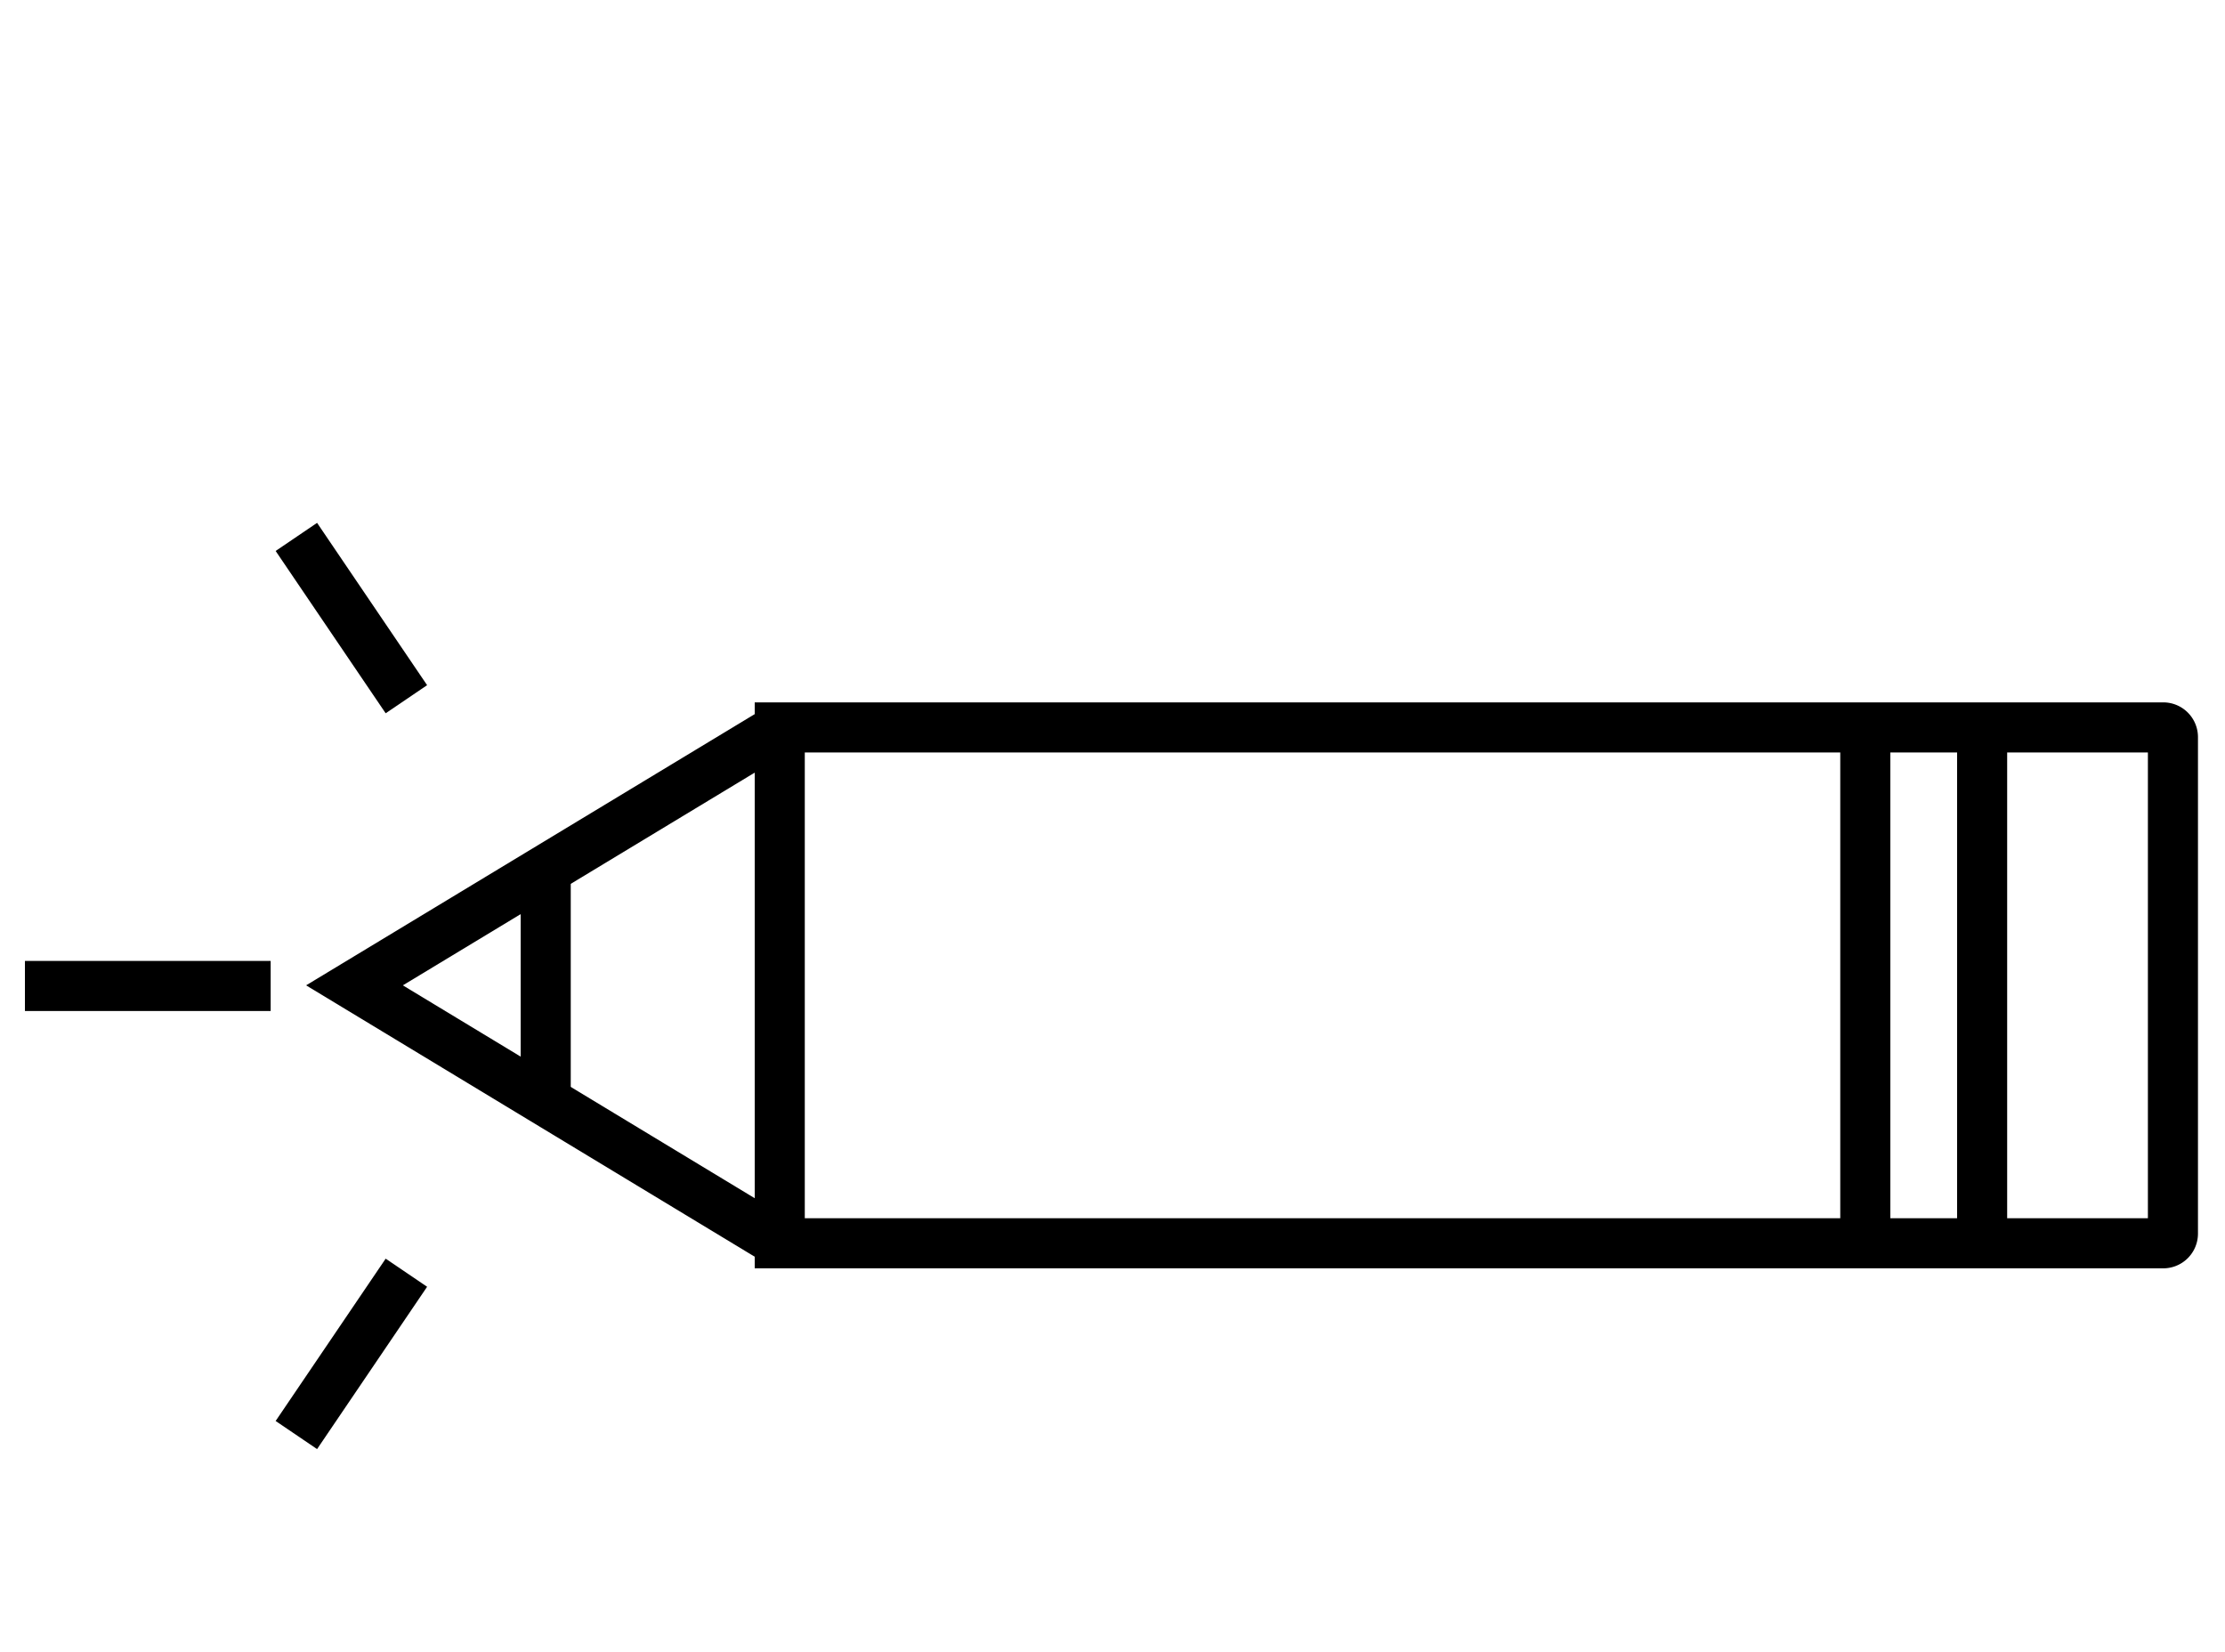
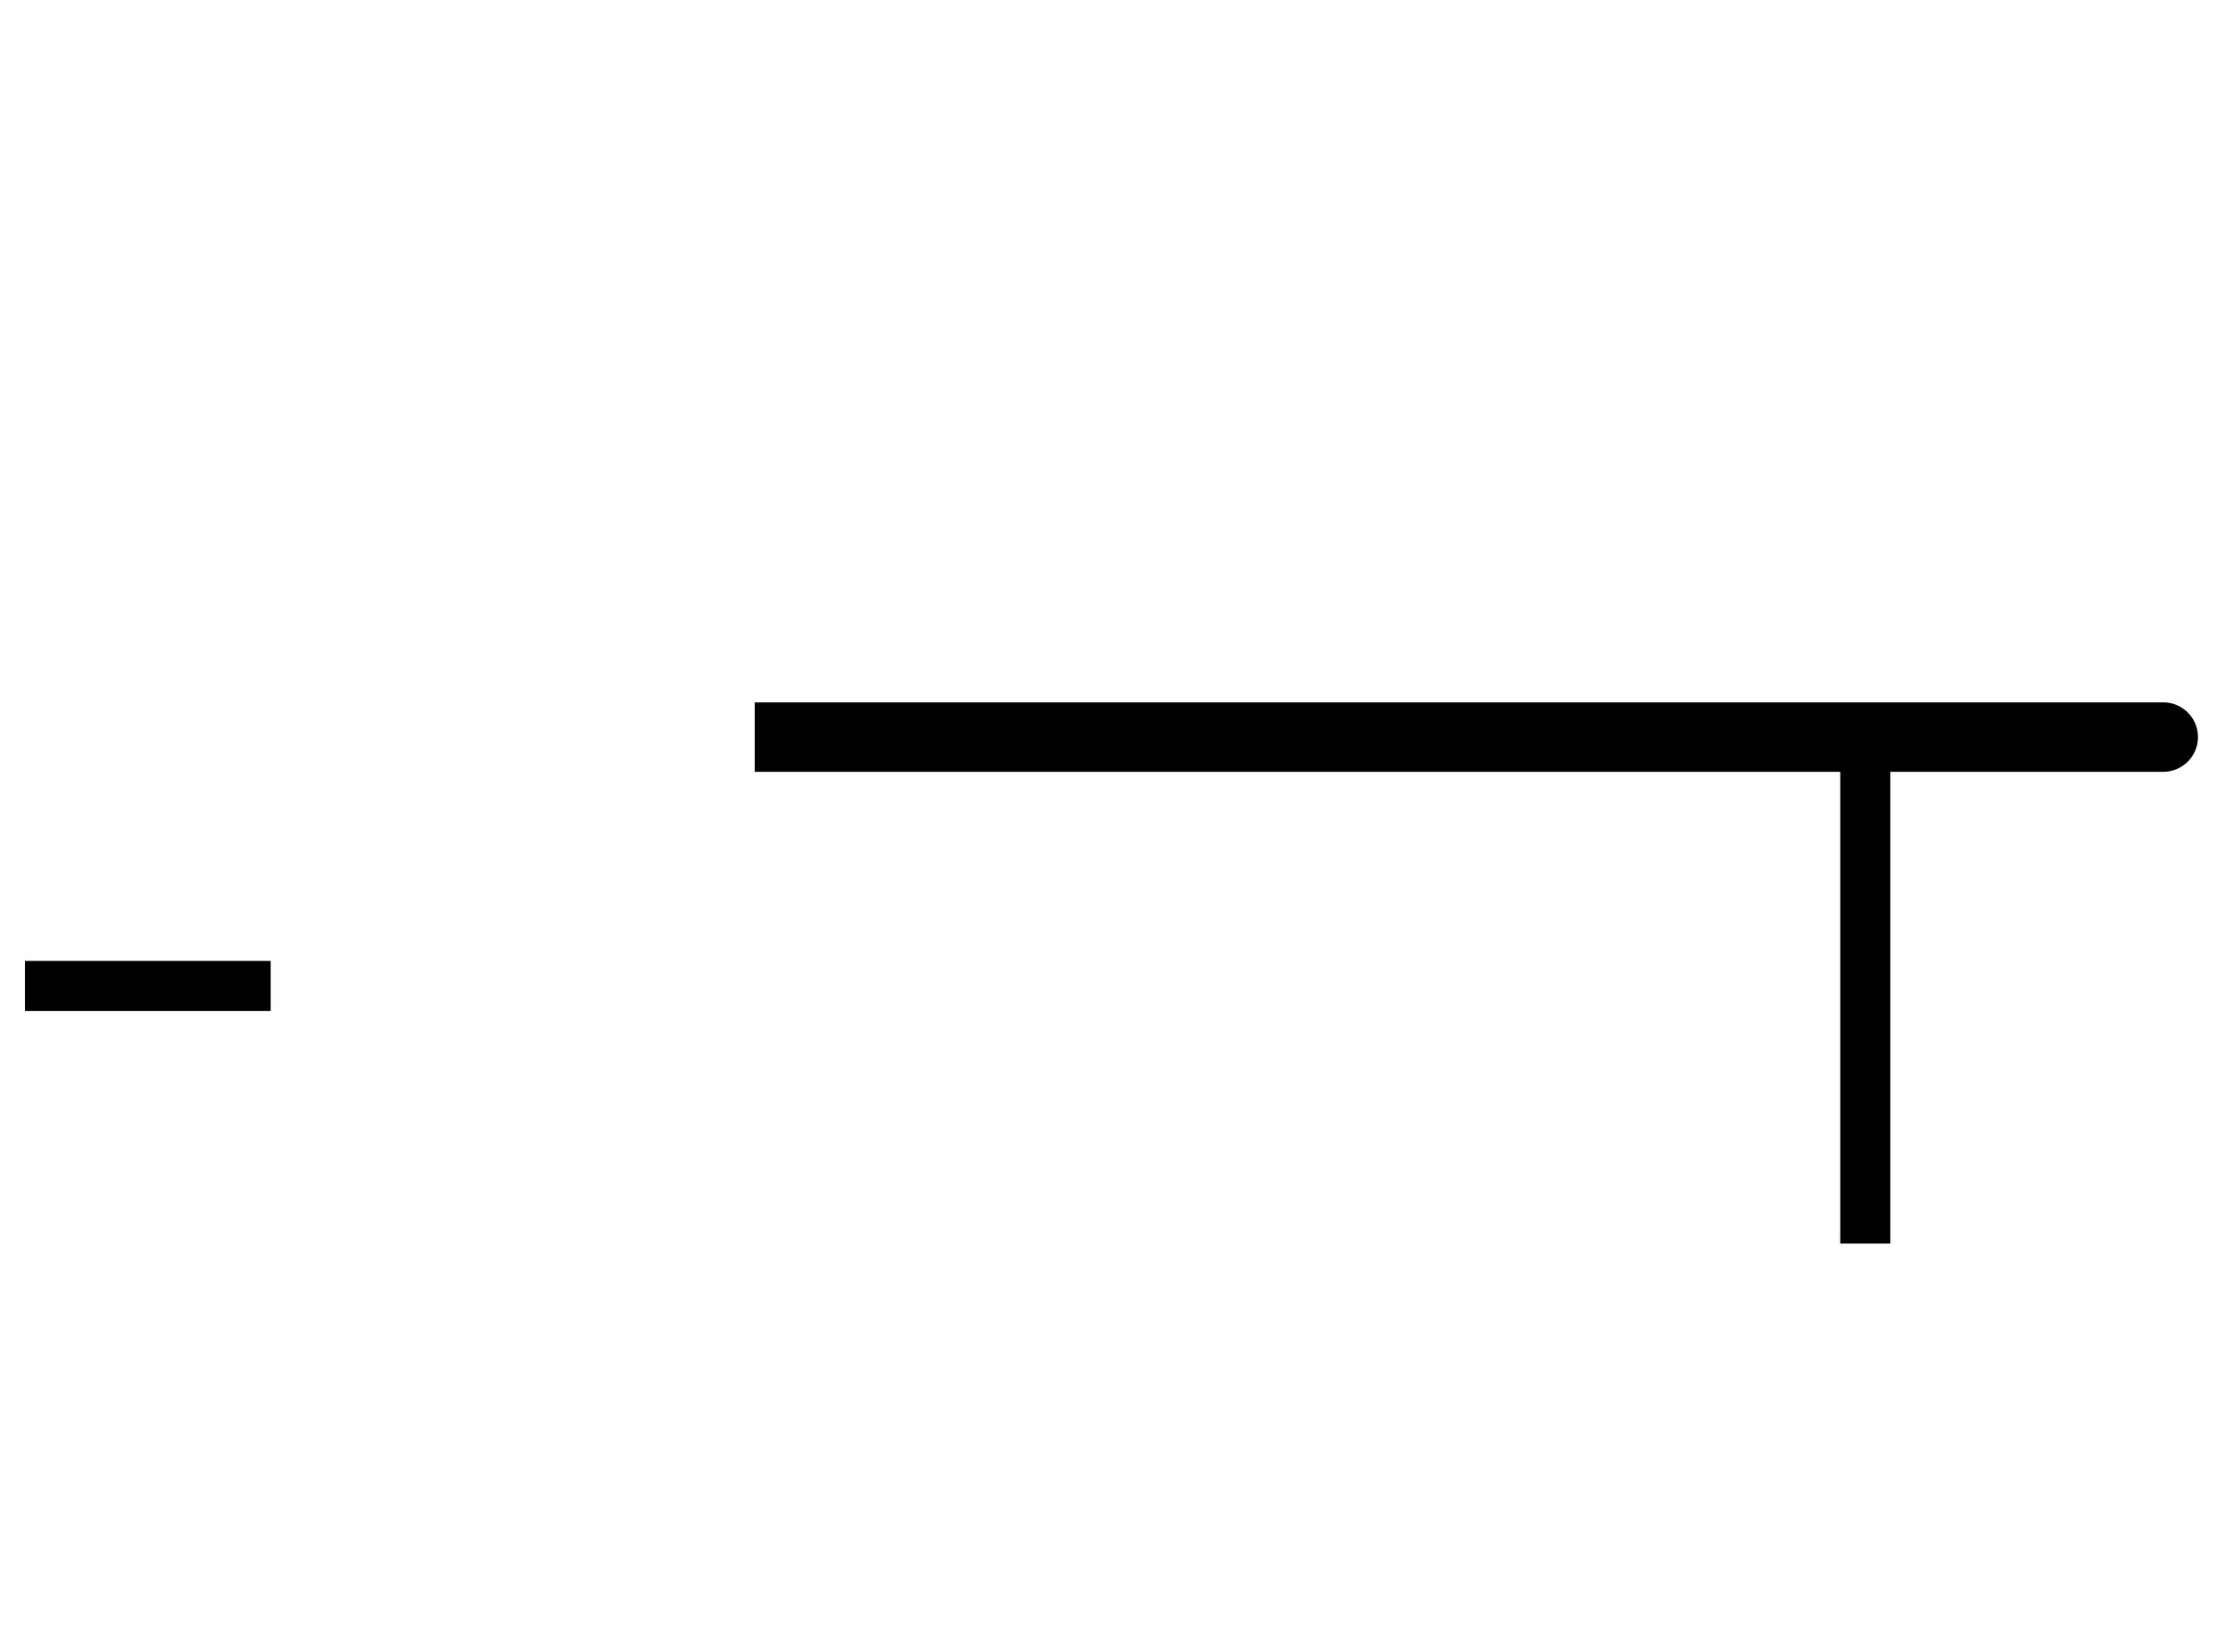
<svg xmlns="http://www.w3.org/2000/svg" id="Слой_1" data-name="Слой 1" viewBox="0 0 1111 825">
  <defs>
    <style>.cls-1{fill:none;stroke:#000;stroke-miterlimit:10;stroke-width:25px;}</style>
  </defs>
-   <polyline class="cls-1" points="389.5 363.5 177 491.96 389.5 620.5" />
-   <line class="cls-1" x1="272.49" y1="431.48" x2="272.49" y2="552.45" />
-   <path class="cls-1" d="M389.35,363.18h690.82A4.84,4.84,0,0,1,1085,368V615.91a4.84,4.84,0,0,1-4.84,4.84H389.35a0,0,0,0,1,0,0V363.18a0,0,0,0,1,0,0Z" />
+   <path class="cls-1" d="M389.35,363.18h690.82A4.84,4.84,0,0,1,1085,368a4.84,4.84,0,0,1-4.84,4.84H389.35a0,0,0,0,1,0,0V363.18a0,0,0,0,1,0,0Z" />
  <line class="cls-1" x1="931.39" y1="363.06" x2="931.39" y2="620.87" />
-   <line class="cls-1" x1="989.73" y1="363.22" x2="989.73" y2="620.71" />
-   <line class="cls-1" x1="202.92" y1="635.44" x2="147.98" y2="716.48" />
-   <line class="cls-1" x1="202.92" y1="349.11" x2="147.98" y2="268.07" />
  <line class="cls-1" x1="135.15" y1="492.27" x2="12.45" y2="492.27" />
</svg>